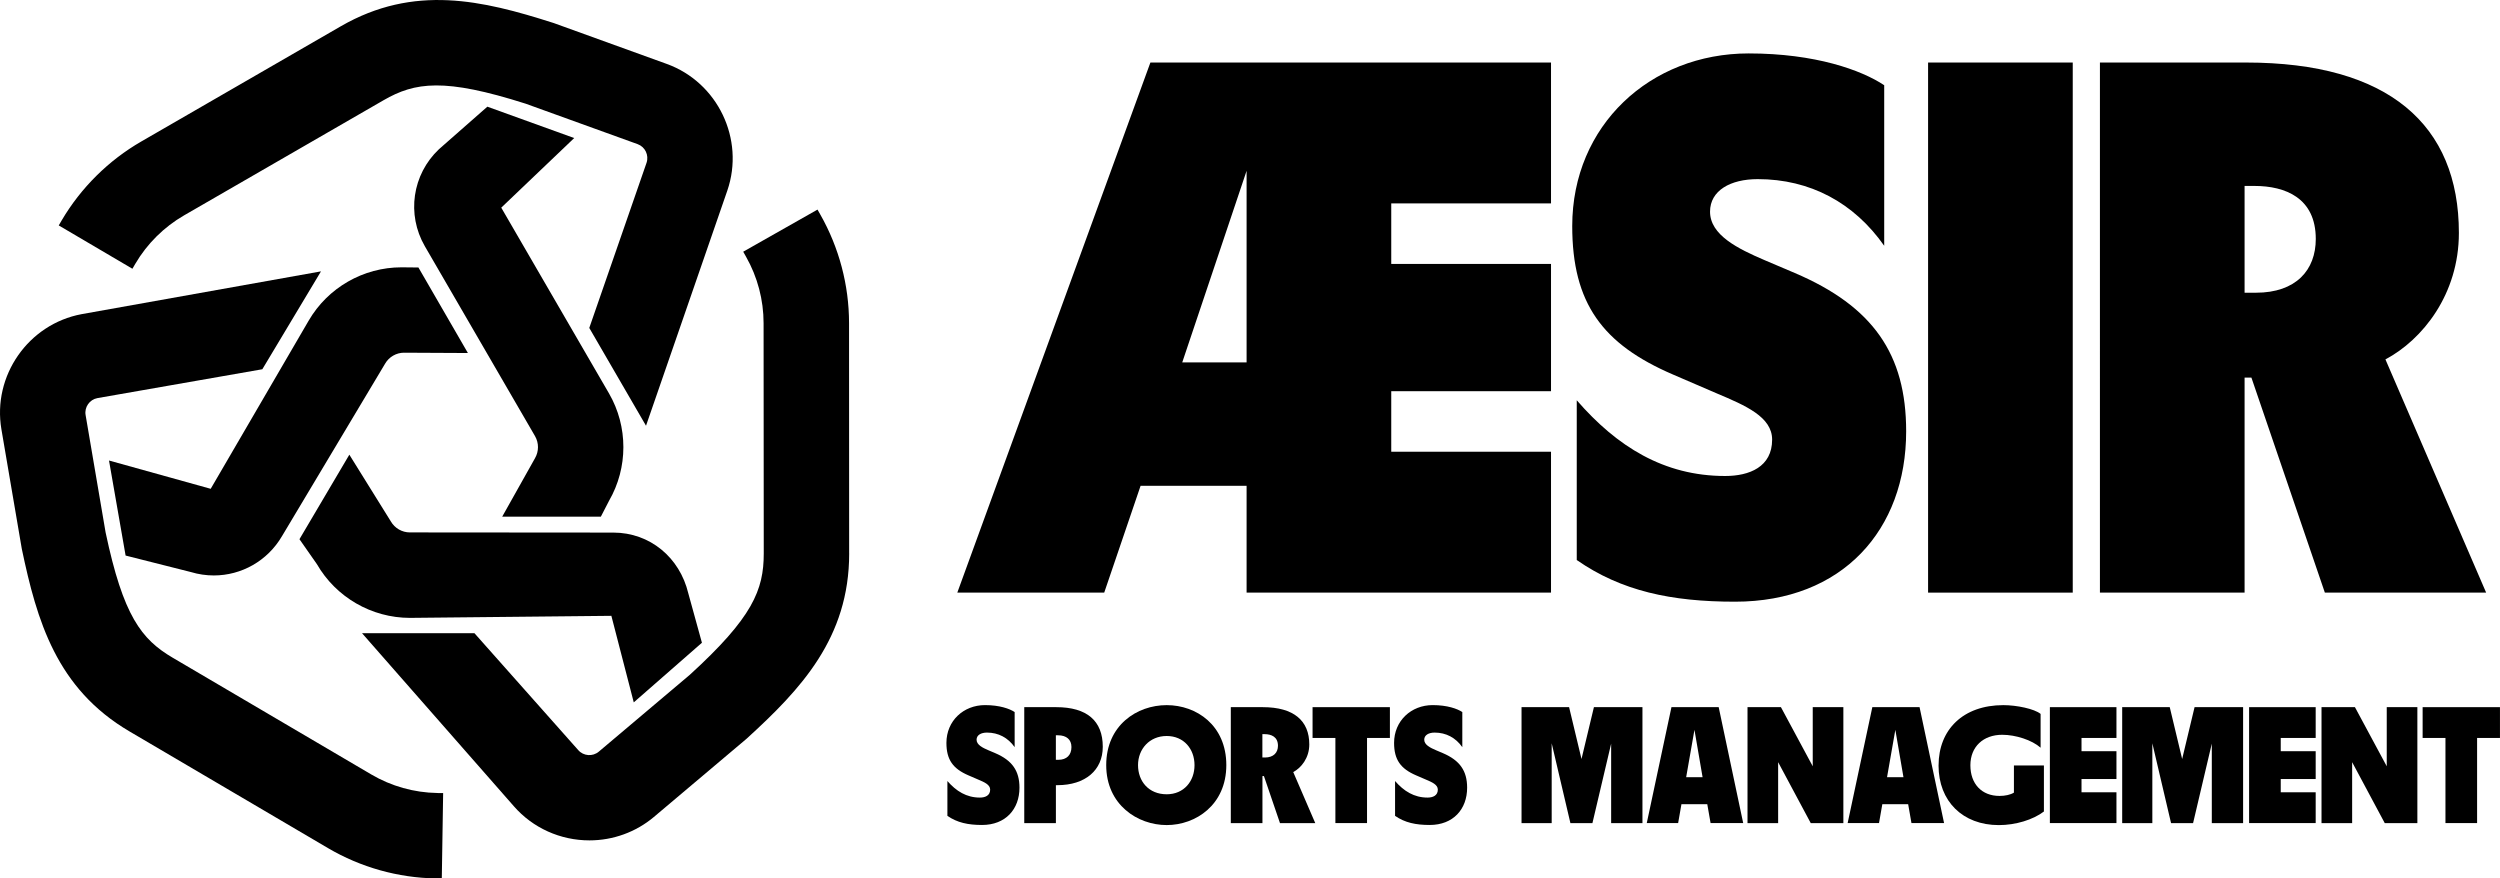
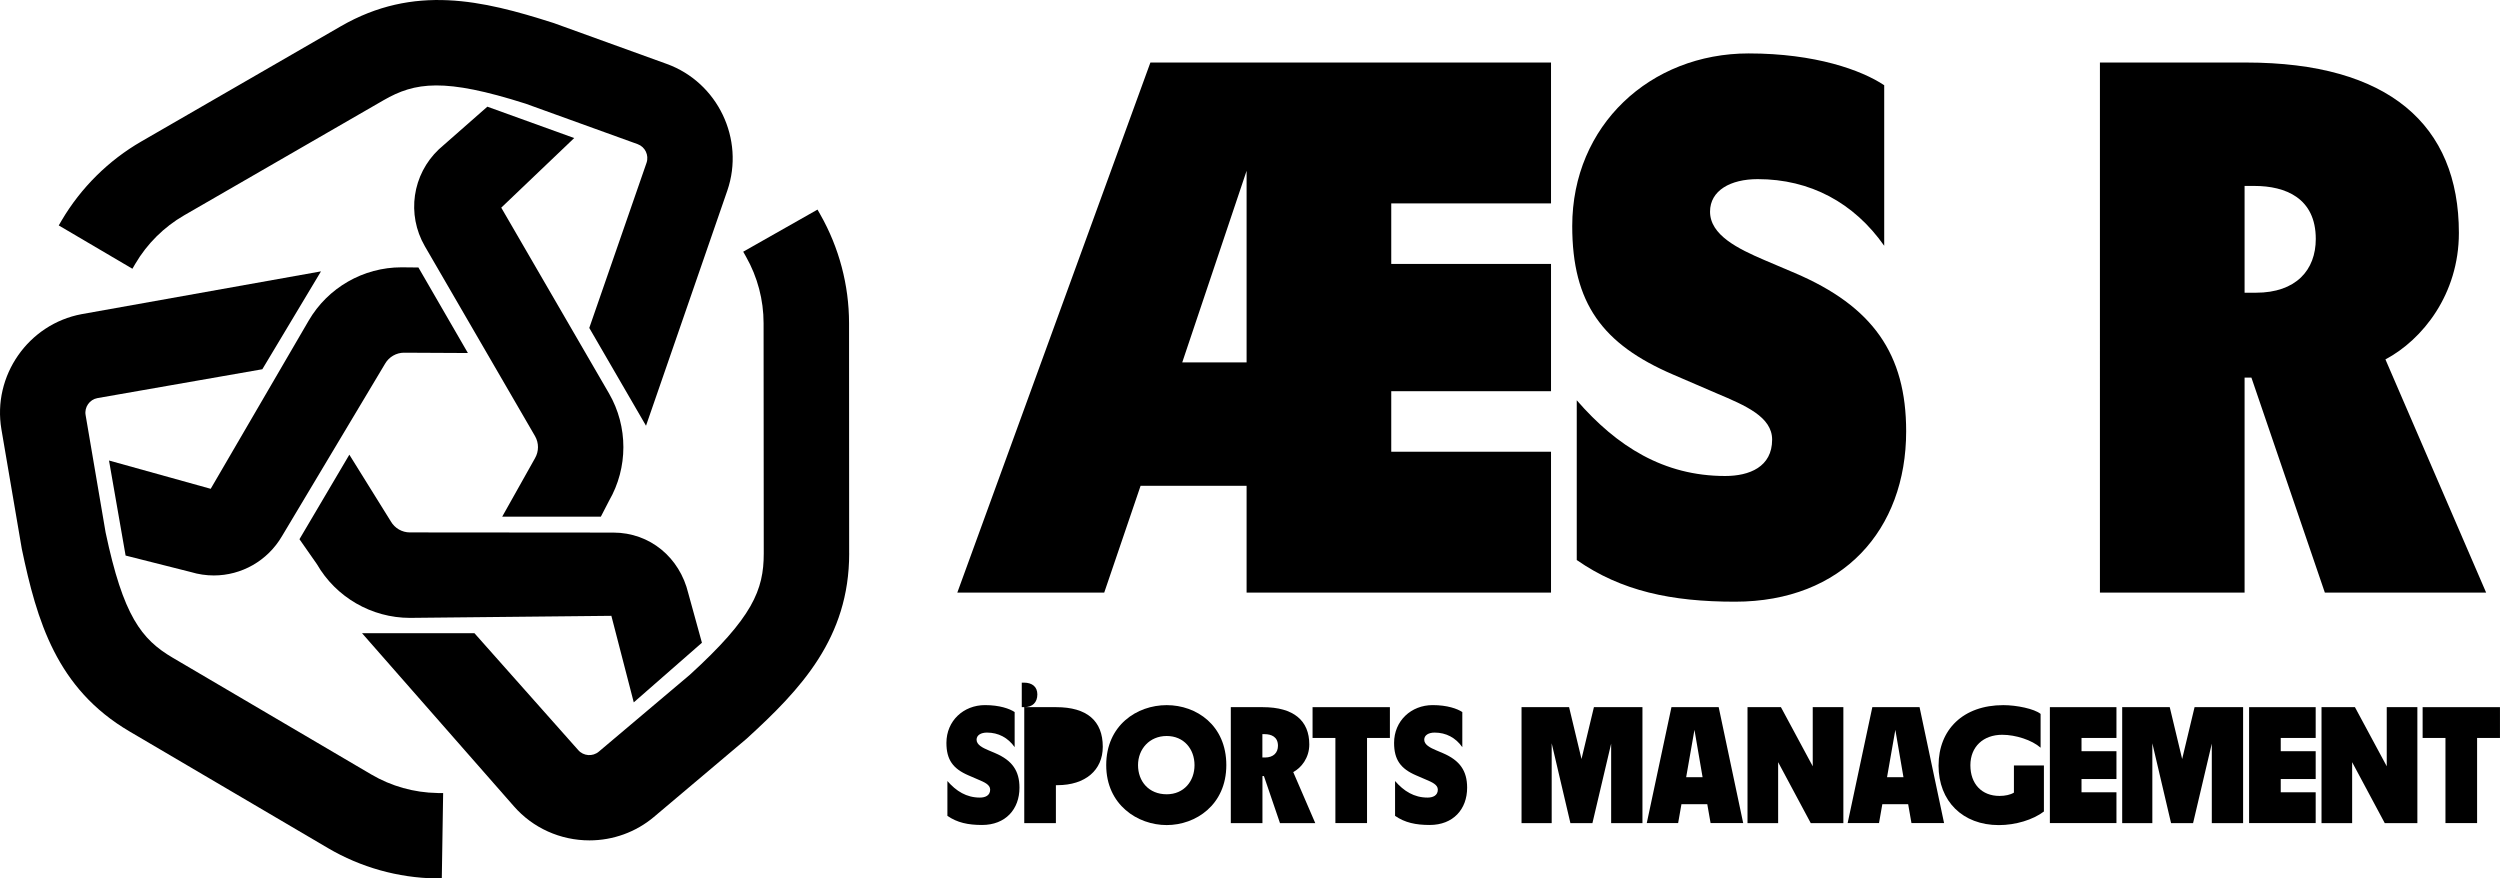
<svg xmlns="http://www.w3.org/2000/svg" id="Livello_2" data-name="Livello 2" viewBox="0 0 741.24 260.47">
  <g id="Livello_1-2" data-name="Livello 1">
    <g>
      <g>
        <g>
          <path d="M341.1,18.54h118.77v41.76h-47.37v17.96h47.37v37.72h-47.37v17.96h47.37v41.76h-90.26v-31.66h-31.43l-10.78,31.66h-43.56l57.25-157.17ZM369.61,107.45v-56.8l-19.08,56.8h19.08Z" />
          <path d="M467.5,166.05v-47.37c11.9,13.7,25.82,22.45,44.01,22.45,7.18,0,13.92-2.69,13.92-10.78,0-6.74-7.86-10.1-16.39-13.7l-13.02-5.61c-20.88-8.98-29.86-21.11-29.86-44.01,0-29.86,23.13-51.19,52.31-51.19,19.76,0,33.45,4.94,40.19,9.43v47.6c-8.98-12.8-22-19.76-37.5-19.76-8.08,0-14.14,3.37-14.14,9.65,0,6.96,8.31,11,16.17,14.37l8.98,3.82c23.13,9.88,33,24.02,33,46.93,0,29.19-18.86,50.52-50.74,50.52-18.86,0-33.68-3.14-46.92-12.35Z" />
-           <path d="M571.67,18.54h42.89v157.17h-42.89V18.54Z" />
          <path d="M622.63,18.54h43.33c42.21,0,63.09,18.41,63.09,50.52,0,18.19-10.78,31.66-21.78,37.5l29.86,69.15h-47.82l-21.78-63.76h-2.02v63.76h-42.89V18.54ZM668.88,86.79c11.9,0,17.74-6.74,17.74-15.94,0-12.12-8.98-15.72-18.19-15.72h-2.92v31.66h3.37Z" />
        </g>
        <g>
          <path d="M280.9,241.93v-10.36c2.6,3,5.65,4.91,9.63,4.91,1.57,0,3.05-.59,3.05-2.36,0-1.47-1.72-2.21-3.59-3l-2.85-1.23c-4.57-1.96-6.53-4.62-6.53-9.63,0-6.53,5.06-11.2,11.44-11.2,4.32,0,7.32,1.08,8.79,2.06v10.41c-1.96-2.8-4.81-4.32-8.2-4.32-1.77,0-3.09.74-3.09,2.11,0,1.52,1.82,2.41,3.54,3.14l1.96.83c5.06,2.16,7.22,5.25,7.22,10.26,0,6.38-4.13,11.05-11.1,11.05-4.13,0-7.37-.69-10.26-2.7Z" />
-           <path d="M303.69,209.67h9.48c9.08,0,13.8,4.03,13.8,11.74,0,6.97-5.21,11.39-13.46,11.39h-.44v11.25h-9.38v-34.38ZM313.8,225.28c2.46,0,3.88-1.42,3.88-3.78,0-2.21-1.47-3.49-3.98-3.49h-.64v7.27h.74Z" />
+           <path d="M303.69,209.67h9.48c9.08,0,13.8,4.03,13.8,11.74,0,6.97-5.21,11.39-13.46,11.39h-.44v11.25h-9.38v-34.38Zc2.46,0,3.88-1.42,3.88-3.78,0-2.21-1.47-3.49-3.98-3.49h-.64v7.27h.74Z" />
          <path d="M327.99,226.85c0-11.79,9.08-17.78,17.93-17.78s17.68,5.99,17.68,17.78-9.08,17.78-17.68,17.78-17.93-5.99-17.93-17.78ZM345.92,235.5c5.11,0,8.25-3.88,8.25-8.64s-3.14-8.64-8.25-8.64-8.5,3.88-8.5,8.64,3.14,8.64,8.5,8.64Z" />
          <path d="M364.92,209.67h9.48c9.23,0,13.8,4.03,13.8,11.05,0,3.98-2.36,6.92-4.76,8.2l6.53,15.13h-10.46l-4.76-13.95h-.44v13.95h-9.38v-34.38ZM375.03,224.6c2.6,0,3.88-1.47,3.88-3.49,0-2.65-1.97-3.44-3.98-3.44h-.64v6.92h.74Z" />
          <path d="M395.95,218.8h-6.78v-9.13h22.93v9.13h-6.78v25.24h-9.38v-25.24Z" />
          <path d="M413.63,241.93v-10.36c2.6,3,5.65,4.91,9.63,4.91,1.57,0,3.05-.59,3.05-2.36,0-1.47-1.72-2.21-3.59-3l-2.85-1.23c-4.57-1.96-6.53-4.62-6.53-9.63,0-6.53,5.06-11.2,11.44-11.2,4.32,0,7.32,1.08,8.79,2.06v10.41c-1.96-2.8-4.81-4.32-8.2-4.32-1.77,0-3.09.74-3.09,2.11,0,1.52,1.82,2.41,3.54,3.14l1.96.83c5.06,2.16,7.22,5.25,7.22,10.26,0,6.38-4.13,11.05-11.1,11.05-4.13,0-7.37-.69-10.26-2.7Z" />
          <path d="M451.14,209.67h14.09l3.68,15.37,3.68-15.37h14.39v34.38h-9.28v-23.57l-5.55,23.57h-6.53l-5.55-23.67v23.67h-8.94v-34.38Z" />
          <path d="M488.26,244.04l7.32-34.38h14l7.27,34.38h-9.67l-.98-5.6h-7.66l-.98,5.6h-9.28ZM504.81,230.44l-2.41-14.05-2.46,14.05h4.86Z" />
          <path d="M518.12,209.67h9.92l9.43,17.53v-17.53h9.08v34.38h-9.67l-9.67-18.07v18.07h-9.08v-34.38Z" />
          <path d="M547.82,244.04l7.32-34.38h14l7.27,34.38h-9.67l-.98-5.6h-7.66l-.98,5.6h-9.28ZM564.37,230.44l-2.41-14.05-2.46,14.05h4.86Z" />
          <path d="M574.78,226.95c0-10.66,7.32-17.88,19.2-17.88,3.93,0,9.18,1.08,11.05,2.6v10.02c-2.55-2.26-7.37-3.83-11.39-3.83-5.6,0-9.43,3.54-9.43,9.04s3.34,9.09,8.64,9.09c1.67,0,3.24-.34,4.27-.98v-8.05h8.89v13.65c-3.24,2.46-8.4,4.03-13.36,4.03-10.71,0-17.88-7.07-17.88-17.68Z" />
          <path d="M607.78,209.67h19.74v9.13h-10.36v3.93h10.36v8.25h-10.36v3.93h10.36v9.13h-19.74v-34.38Z" />
          <path d="M629.23,209.67h14.09l3.68,15.37,3.68-15.37h14.39v34.38h-9.28v-23.57l-5.55,23.57h-6.53l-5.55-23.67v23.67h-8.94v-34.38Z" />
          <path d="M666.85,209.67h19.74v9.13h-10.36v3.93h10.36v8.25h-10.36v3.93h10.36v9.13h-19.74v-34.38Z" />
          <path d="M688.31,209.67h9.92l9.43,17.53v-17.53h9.08v34.38h-9.67l-9.67-18.07v18.07h-9.08v-34.38Z" />
          <path d="M725.08,218.8h-6.78v-9.13h22.93v9.13h-6.78v25.24h-9.38v-25.24Z" />
        </g>
      </g>
      <g>
        <path d="M158.63,135.85c1.17-2.03,1.17-4.51.01-6.53l-32.68-56.32c-5.45-9.43-3.73-21.26,4.18-28.75l14.36-12.62,25.75,9.3-21.63,20.64,31.95,55.08c5.68,9.82,5.68,22.03,0,31.85l-2.42,4.69h-29.25l9.73-17.34Z" />
        <path d="M129.66,235.13l1.73.02-.4,25.32-1.73-.02c-11.25-.18-22.32-3.29-32.01-8.99l-58.86-34.6c-21.65-12.72-27.45-32.83-31.91-54.05l-.08-.45L.42,127.3c-2.71-15.88,7.97-31.21,23.8-34.16l70.95-12.68-17.39,29.02-48.91,8.56c-2.31.43-3.89,2.68-3.49,5.01l5.93,34.81c5.22,24.71,10.58,31.68,19.91,37.16l58.86,34.6c5.93,3.49,12.7,5.39,19.58,5.5Z" />
        <path d="M251.78,164.07c.01,25.12-14.37,40.32-30.39,54.93l-.35.3-27.17,22.93c-5.32,4.48-12.1,6.94-19.1,6.94-8.64,0-16.81-3.69-22.42-10.13l-45-51.29h33.33l30.76,34.65c1.55,1.78,4.28,1.99,6.09.47l26.98-22.78c18.66-17.02,21.94-25.18,21.94-36l-.05-68.28c0-6.89-1.8-13.69-5.19-19.67l-.85-1.51,22.03-12.49.85,1.51c5.55,9.78,8.49,20.89,8.5,32.14l.03,68.28Z" />
        <path d="M39.25,79.68l-21.83-12.84.87-1.5c5.71-9.68,13.88-17.78,23.62-23.4L101.03,7.8c21.75-12.56,42.1-7.68,62.76-1.09l.44.14,33.43,12.09c15.15,5.47,23.22,22.33,17.99,37.56l-24.11,69.73-16.82-29,16.98-48.97c.76-2.23-.41-4.71-2.64-5.52l-33.21-12c-24.07-7.66-32.77-6.43-42.15-1.01l-59.13,34.13c-5.95,3.44-10.95,8.39-14.44,14.33l-.87,1.49Z" />
        <path d="M124.05,79.29l14.68,25.38-19.67-.1s.77,0,.76,0c-2.31,0-4.47,1.24-5.63,3.24l-30.57,51.14c-4.3,7.37-12.05,11.67-20.22,11.67-2.26,0-4.55-.33-6.81-1.01l-19.35-4.89-4.92-28.18,30.15,8.39,29.05-49.86c5.68-9.77,16.21-15.81,27.51-15.81h.13l4.88.05Z" />
        <path d="M93.94,167.24l-5.15-7.37,14.79-25.06,12.3,19.78c1.17,2.03,3.33,3.27,5.65,3.27l60.31.05c10.89,0,19.7,7.4,22.24,18.01l4.04,14.65-20.21,17.68-6.64-25.66-59.75.61c-11.33-.01-21.9-6.11-27.57-15.95Z" />
      </g>
    </g>
  </g>
</svg>